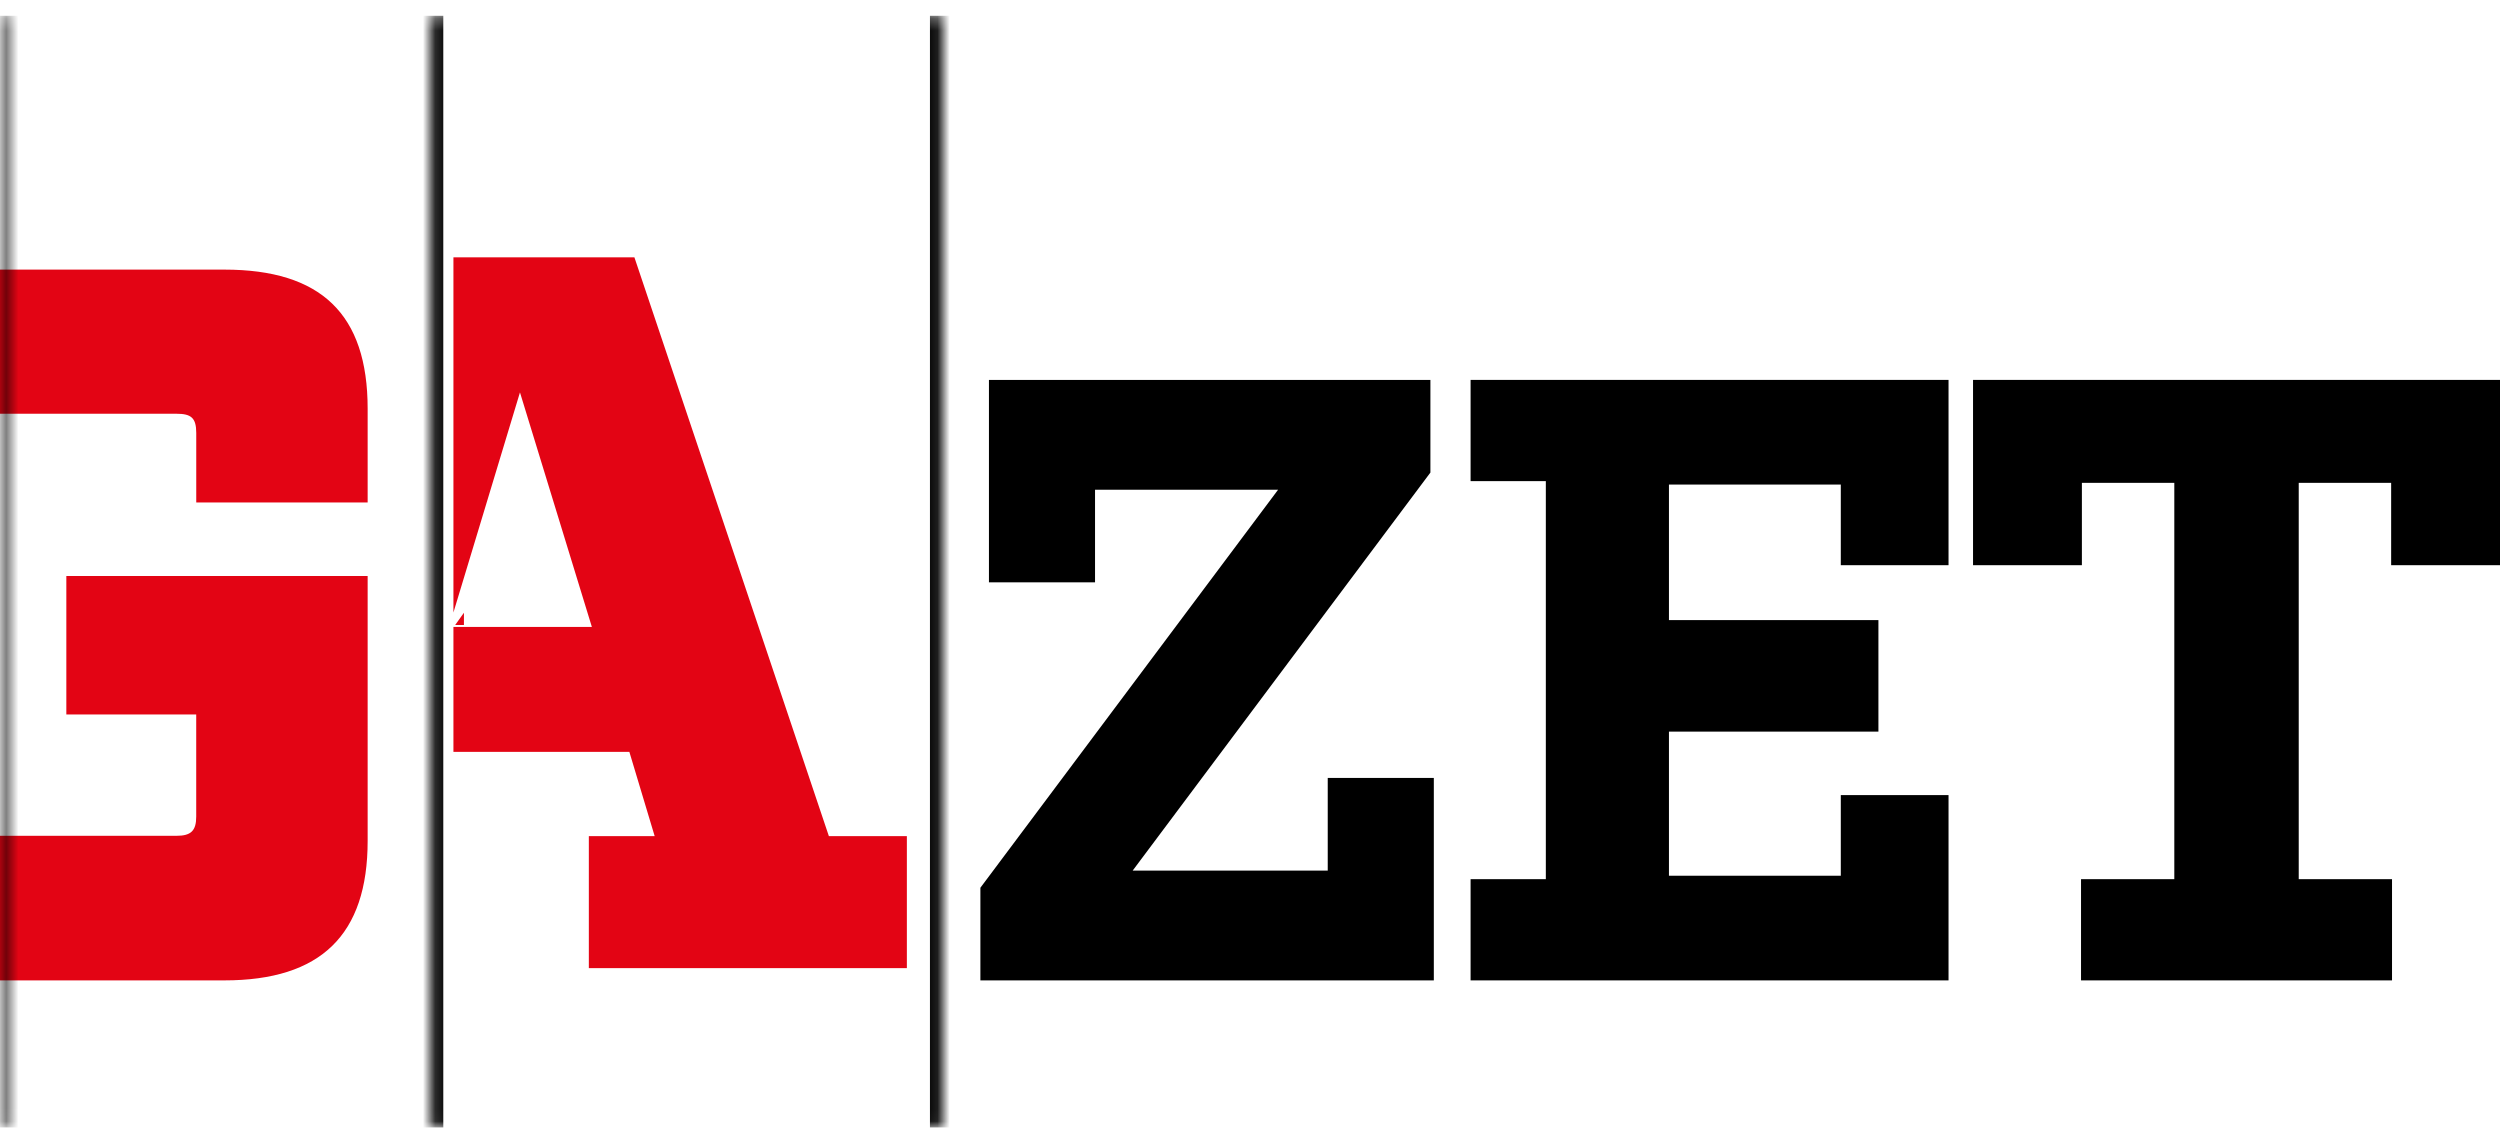
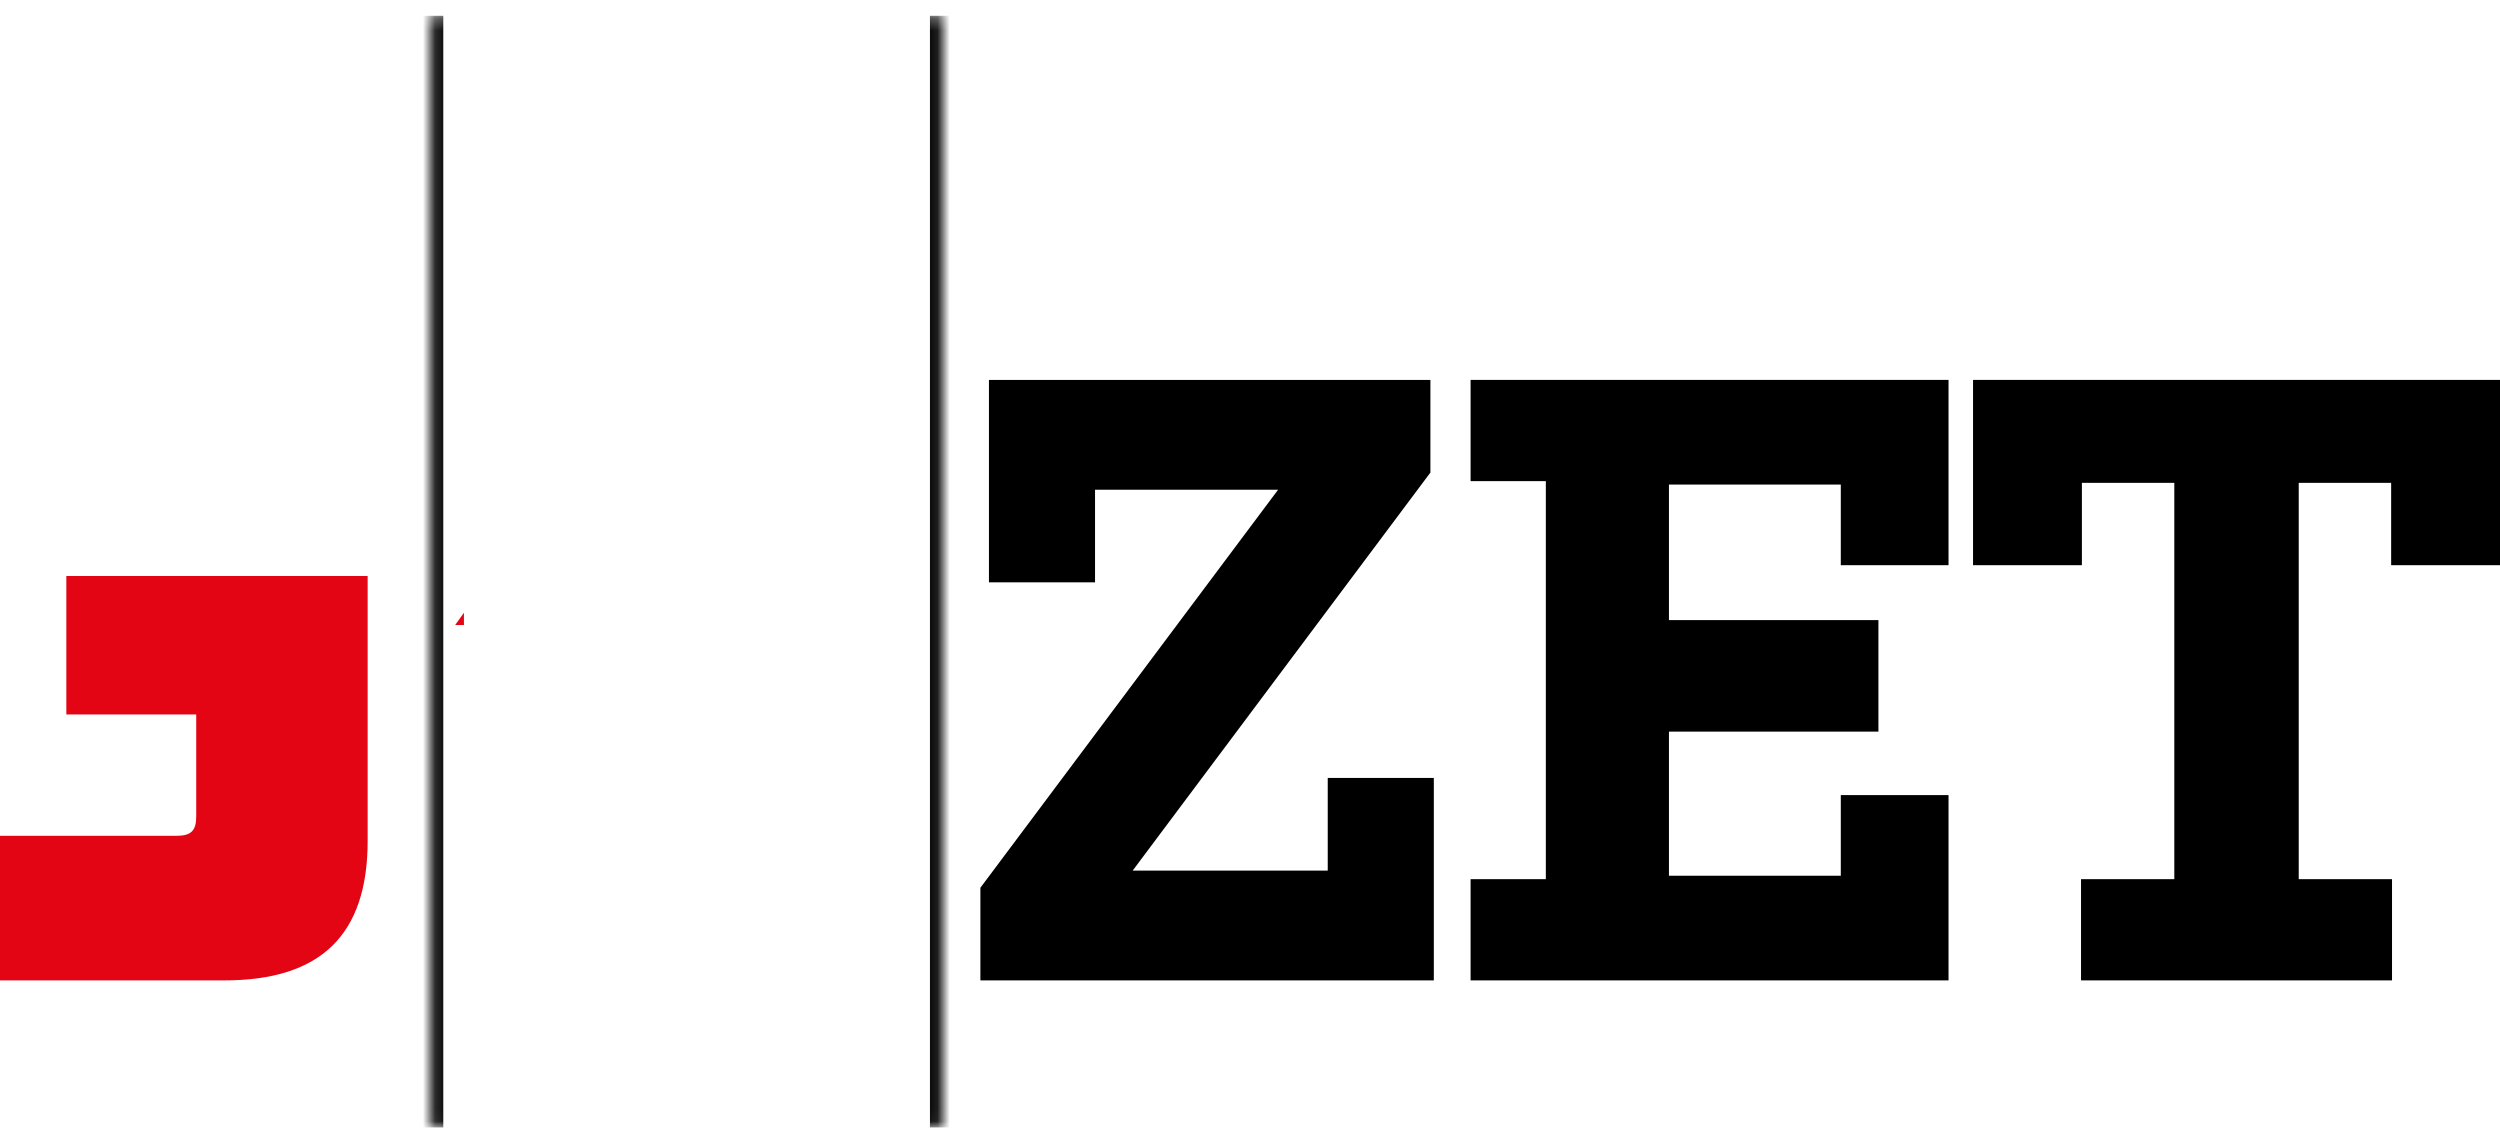
<svg xmlns="http://www.w3.org/2000/svg" xmlns:xlink="http://www.w3.org/1999/xlink" width="204px" height="93px" viewBox="0 0 204 93" version="1.1">
  <title>logo_GAzet</title>
  <defs>
    <polygon id="path-1" points="0.172 0.288 41.884 0.288 41.884 90.97 0.172 90.97" />
    <polygon id="path-3" points="0.25 0.288 0.75 0.288 0.75 90.97 0.25 90.97" />
  </defs>
  <g id="Pages" stroke="none" stroke-width="1" fill="none" fill-rule="evenodd">
    <g id="BouwBelang---GAzet" transform="translate(-100, -208)">
      <g id="main" transform="translate(99, 208)">
        <g id="logo_GAzet" transform="translate(1, 0.79)">
          <polyline id="Fill-1" fill="#000000" points="117 79.21 80 79.21 80 71.65 104.294 39.17 89.355 39.17 89.355 46.73 80.698 46.73 80.698 30.21 116.721 30.21 116.721 37.77 92.426 70.25 108.343 70.25 108.343 62.69 117 62.69 117 79.21" />
          <polyline id="Fill-2" fill="#000000" points="150.209 38.75 136.186 38.75 136.186 49.81 153.279 49.81 153.279 58.91 136.186 58.91 136.186 70.67 150.209 70.67 150.209 64.09 159 64.09 159 79.21 120 79.21 120 70.95 126.14 70.95 126.14 38.47 120 38.47 120 30.21 159 30.21 159 45.33 150.209 45.33 150.209 38.75" />
          <polyline id="Fill-3" fill="#000000" points="195.118 38.61 187.576 38.61 187.576 70.95 195.189 70.95 195.189 79.21 169.812 79.21 169.812 70.95 177.424 70.95 177.424 38.61 169.882 38.61 169.882 45.33 161 45.33 161 30.21 204 30.21 204 45.33 195.118 45.33 195.118 38.61" />
-           <polyline id="Fill-4" fill="#E30414" points="67.636 67.438 51.768 20.21 37 20.21 37 49.191 42.429 31.23 48.297 50.37 37 50.37 37 60.561 51.355 60.561 53.421 67.438 48.049 67.438 48.049 78.21 74 78.21 74 67.438 67.636 67.438" />
          <polyline id="Fill-5" fill="#E30414" points="37.857 50.21 37.857 49.21 37.143 50.21 37.857 50.21" />
          <g id="Group-8" transform="translate(35, 0.21)">
            <mask id="mask-2" fill="white">
              <use xlink:href="#path-1" />
            </mask>
            <g id="Clip-7" />
            <path d="M0.172,0.288 L0.172,91 M41.884,0.288 L41.884,91" id="Stroke-6" stroke="#000000" stroke-width="2" mask="url(#mask-2)" />
          </g>
          <path d="M0,79.21 L18.3,79.21 C26.185,79.21 30,75.497 30,67.825 L30,46.21 L5.413,46.21 L5.413,57.512 L16.011,57.512 L16.011,65.845 C16.011,67 15.587,67.412 14.4,67.412 L0,67.412 L0,79.21" id="Fill-9" fill="#E30414" />
-           <path d="M0,32.972 L14.404,32.972 C15.59,32.972 16.014,33.301 16.014,34.534 L16.014,40.21 L30,40.21 L30,32.561 C30,24.829 26.185,21.21 18.303,21.21 L0,21.21" id="Fill-10" fill="#E30414" />
          <g id="Group-13" transform="translate(0, 0.21)">
            <mask id="mask-4" fill="white">
              <use xlink:href="#path-3" />
            </mask>
            <g id="Clip-12" />
-             <line x1="0.5" y1="0.288" x2="0.5" y2="91" id="Stroke-11" stroke="#000000" stroke-width="2" mask="url(#mask-4)" />
          </g>
        </g>
      </g>
    </g>
  </g>
</svg>